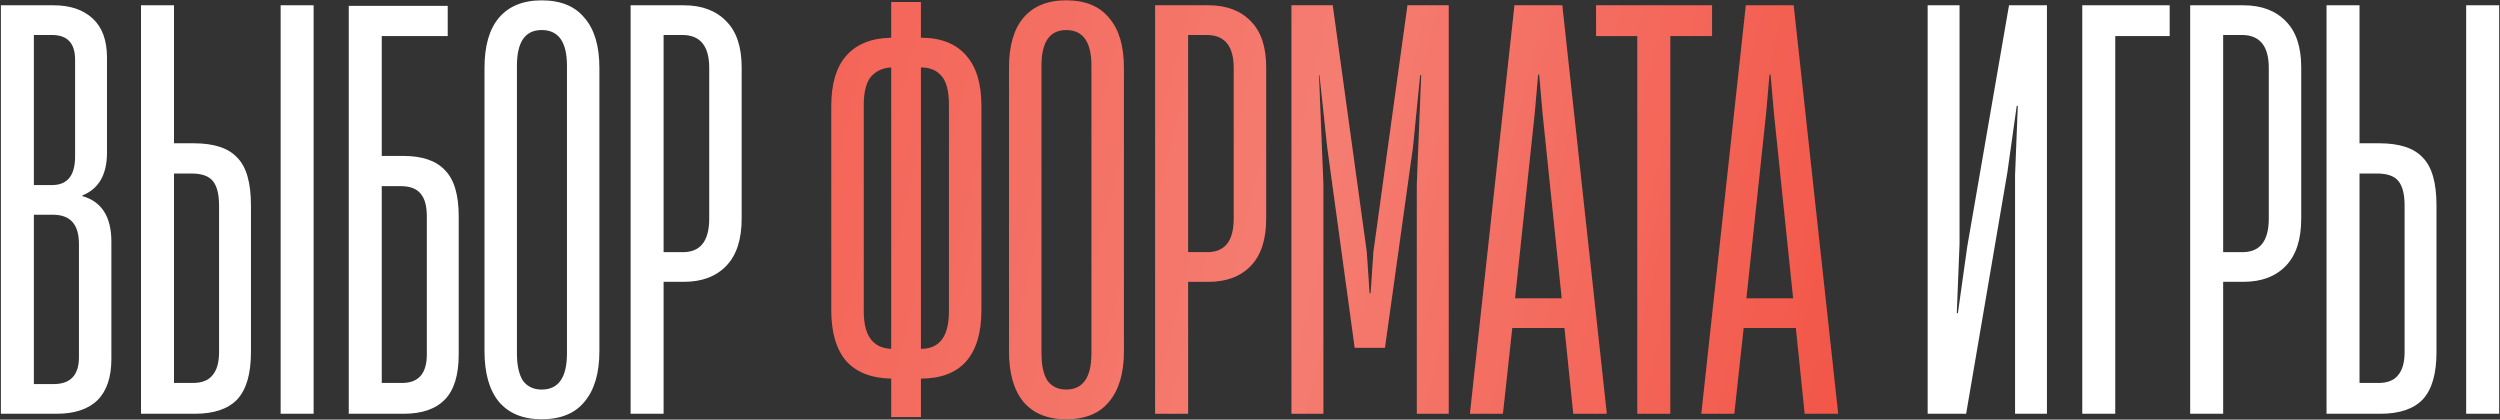
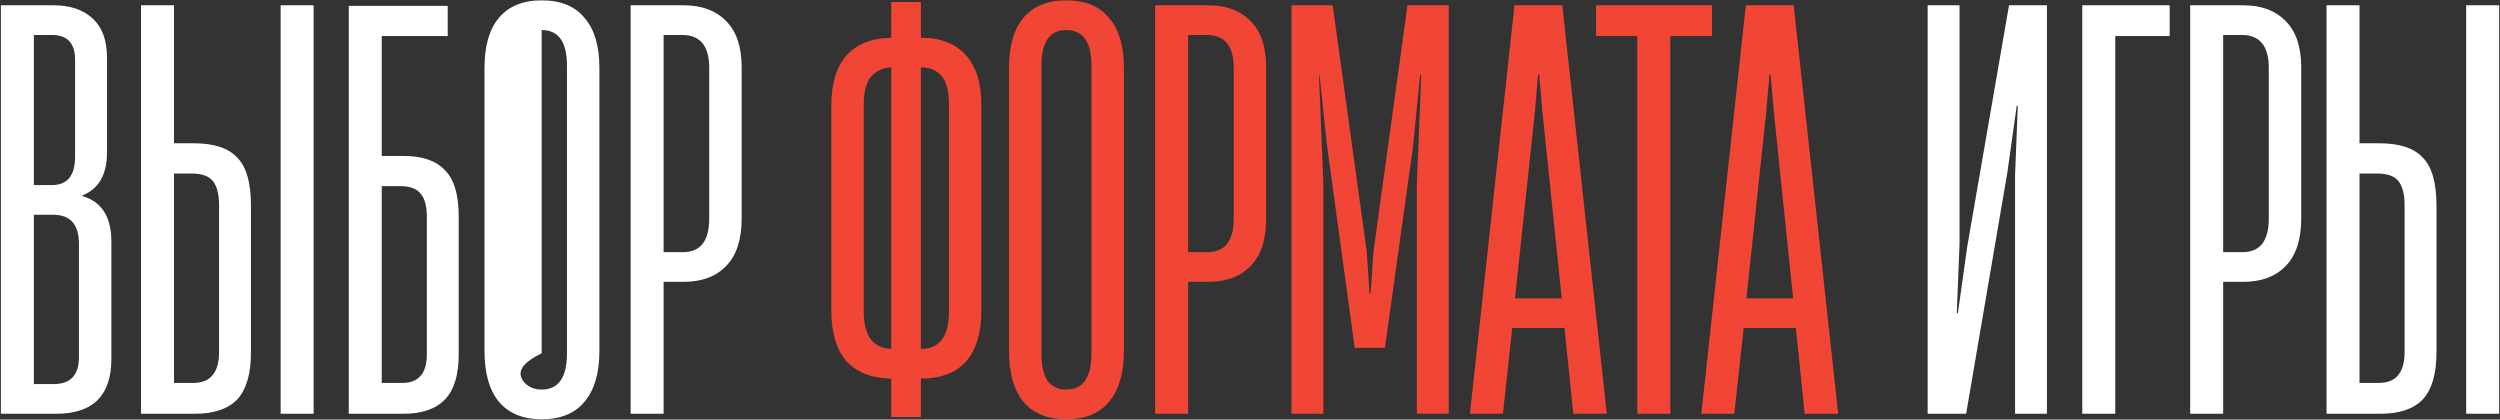
<svg xmlns="http://www.w3.org/2000/svg" width="429" height="72" viewBox="0 0 429 72" fill="none">
  <rect x="0" y="0" width="429" height="72" fill="#333333" stroke="none" />
-   <path d="M0.152 71V0.909H9.208C12.038 0.909 14.271 1.664 15.906 3.173C17.541 4.682 18.359 6.915 18.359 9.871V26.191C18.359 29.964 16.944 32.417 14.114 33.549V33.643C17.447 34.587 19.113 37.197 19.113 41.473V61.566C19.113 67.856 15.969 71 9.68 71H0.152ZM8.925 31.757C11.566 31.757 12.887 30.122 12.887 26.851V10.248C12.887 7.418 11.566 6.003 8.925 6.003H5.812V31.757H8.925ZM9.208 65.906C12.101 65.906 13.547 64.365 13.547 61.283V41.85C13.547 38.517 12.07 36.851 9.114 36.851H5.812V65.906H9.208ZM24.196 71V0.909H29.856V24.587H33.252C36.712 24.587 39.196 25.405 40.705 27.04C42.277 28.612 43.063 31.348 43.063 35.247V60.434C43.063 64.145 42.277 66.849 40.705 68.547C39.133 70.182 36.712 71 33.441 71H24.196ZM33.064 65.717C34.636 65.717 35.768 65.277 36.46 64.397C37.215 63.516 37.592 62.195 37.592 60.434V35.247C37.592 33.36 37.246 31.977 36.554 31.096C35.862 30.216 34.636 29.776 32.875 29.776H29.856V65.717H33.064ZM53.818 71H48.157V0.909H53.818V71ZM69.188 26.757C72.458 26.757 74.848 27.574 76.357 29.21C77.929 30.782 78.715 33.423 78.715 37.134V60.812C78.715 64.334 77.929 66.912 76.357 68.547C74.785 70.182 72.426 71 69.282 71H59.848V1.003H76.829V6.192H65.508V26.757H69.188ZM73.244 37.134C73.244 35.373 72.898 34.084 72.206 33.266C71.514 32.386 70.382 31.945 68.81 31.945H65.508V65.717H68.999C71.829 65.717 73.244 64.082 73.244 60.812V37.134ZM92.951 71.943C89.744 71.943 87.291 70.937 85.593 68.925C83.958 66.912 83.14 64.019 83.14 60.246V11.663C83.14 7.89 83.958 5.028 85.593 3.079C87.291 1.066 89.744 0.06 92.951 0.06C96.221 0.06 98.674 1.066 100.309 3.079C102.007 5.028 102.856 7.89 102.856 11.663V60.246C102.856 64.019 102.007 66.912 100.309 68.925C98.674 70.937 96.221 71.943 92.951 71.943ZM92.951 66.849C95.844 66.849 97.291 64.774 97.291 60.623V11.286C97.291 7.198 95.844 5.154 92.951 5.154C90.121 5.154 88.706 7.198 88.706 11.286V60.623C88.706 62.699 89.052 64.271 89.744 65.34C90.498 66.346 91.568 66.849 92.951 66.849ZM108.214 71V0.909H117.364C120.446 0.909 122.867 1.821 124.628 3.645C126.389 5.406 127.269 8.047 127.269 11.569V37.511C127.269 41.096 126.389 43.8 124.628 45.624C122.867 47.448 120.446 48.36 117.364 48.36H113.874V71H108.214ZM116.892 43.266C120.1 43.391 121.703 41.473 121.703 37.511V11.663C121.703 7.89 120.163 6.003 117.081 6.003H113.874V43.266H116.892ZM351.256 0.909V71H345.785V30.059L346.256 18.172H346.068L344.464 29.587L337.389 71H330.785V0.909H336.257V41.85L335.785 53.737H335.974L337.578 42.322L344.747 0.909H351.256ZM362.977 71H357.317V0.909H372.316V6.192H362.977V71ZM375.834 71V0.909H384.985C388.066 0.909 390.487 1.821 392.248 3.645C394.009 5.406 394.89 8.047 394.89 11.569V37.511C394.89 41.096 394.009 43.8 392.248 45.624C390.487 47.448 388.066 48.36 384.985 48.36H381.494V71H375.834ZM384.513 43.266C387.72 43.391 389.324 41.473 389.324 37.511V11.663C389.324 7.89 387.783 6.003 384.702 6.003H381.494V43.266H384.513ZM399.234 71V0.909H404.894V24.587H408.29C411.749 24.587 414.233 25.405 415.742 27.04C417.315 28.612 418.101 31.348 418.101 35.247V60.434C418.101 64.145 417.315 66.849 415.742 68.547C414.17 70.182 411.749 71 408.478 71H399.234ZM408.101 65.717C409.673 65.717 410.805 65.277 411.497 64.397C412.252 63.516 412.629 62.195 412.629 60.434V35.247C412.629 33.36 412.283 31.977 411.592 31.096C410.9 30.216 409.673 29.776 407.912 29.776H404.894V65.717H408.101ZM428.855 71H423.195V0.909H428.855V71Z" fill="white" />
+   <path d="M0.152 71V0.909H9.208C12.038 0.909 14.271 1.664 15.906 3.173C17.541 4.682 18.359 6.915 18.359 9.871V26.191C18.359 29.964 16.944 32.417 14.114 33.549V33.643C17.447 34.587 19.113 37.197 19.113 41.473V61.566C19.113 67.856 15.969 71 9.68 71H0.152ZM8.925 31.757C11.566 31.757 12.887 30.122 12.887 26.851V10.248C12.887 7.418 11.566 6.003 8.925 6.003H5.812V31.757H8.925ZM9.208 65.906C12.101 65.906 13.547 64.365 13.547 61.283V41.85C13.547 38.517 12.07 36.851 9.114 36.851H5.812V65.906H9.208ZM24.196 71V0.909H29.856V24.587H33.252C36.712 24.587 39.196 25.405 40.705 27.04C42.277 28.612 43.063 31.348 43.063 35.247V60.434C43.063 64.145 42.277 66.849 40.705 68.547C39.133 70.182 36.712 71 33.441 71H24.196ZM33.064 65.717C34.636 65.717 35.768 65.277 36.46 64.397C37.215 63.516 37.592 62.195 37.592 60.434V35.247C37.592 33.36 37.246 31.977 36.554 31.096C35.862 30.216 34.636 29.776 32.875 29.776H29.856V65.717H33.064ZM53.818 71H48.157V0.909H53.818V71ZM69.188 26.757C72.458 26.757 74.848 27.574 76.357 29.21C77.929 30.782 78.715 33.423 78.715 37.134V60.812C78.715 64.334 77.929 66.912 76.357 68.547C74.785 70.182 72.426 71 69.282 71H59.848V1.003H76.829V6.192H65.508V26.757H69.188ZM73.244 37.134C73.244 35.373 72.898 34.084 72.206 33.266C71.514 32.386 70.382 31.945 68.81 31.945H65.508V65.717H68.999C71.829 65.717 73.244 64.082 73.244 60.812V37.134ZM92.951 71.943C89.744 71.943 87.291 70.937 85.593 68.925C83.958 66.912 83.14 64.019 83.14 60.246V11.663C83.14 7.89 83.958 5.028 85.593 3.079C87.291 1.066 89.744 0.06 92.951 0.06C96.221 0.06 98.674 1.066 100.309 3.079C102.007 5.028 102.856 7.89 102.856 11.663V60.246C102.856 64.019 102.007 66.912 100.309 68.925C98.674 70.937 96.221 71.943 92.951 71.943ZM92.951 66.849C95.844 66.849 97.291 64.774 97.291 60.623V11.286C97.291 7.198 95.844 5.154 92.951 5.154V60.623C88.706 62.699 89.052 64.271 89.744 65.34C90.498 66.346 91.568 66.849 92.951 66.849ZM108.214 71V0.909H117.364C120.446 0.909 122.867 1.821 124.628 3.645C126.389 5.406 127.269 8.047 127.269 11.569V37.511C127.269 41.096 126.389 43.8 124.628 45.624C122.867 47.448 120.446 48.36 117.364 48.36H113.874V71H108.214ZM116.892 43.266C120.1 43.391 121.703 41.473 121.703 37.511V11.663C121.703 7.89 120.163 6.003 117.081 6.003H113.874V43.266H116.892ZM351.256 0.909V71H345.785V30.059L346.256 18.172H346.068L344.464 29.587L337.389 71H330.785V0.909H336.257V41.85L335.785 53.737H335.974L337.578 42.322L344.747 0.909H351.256ZM362.977 71H357.317V0.909H372.316V6.192H362.977V71ZM375.834 71V0.909H384.985C388.066 0.909 390.487 1.821 392.248 3.645C394.009 5.406 394.89 8.047 394.89 11.569V37.511C394.89 41.096 394.009 43.8 392.248 45.624C390.487 47.448 388.066 48.36 384.985 48.36H381.494V71H375.834ZM384.513 43.266C387.72 43.391 389.324 41.473 389.324 37.511V11.663C389.324 7.89 387.783 6.003 384.702 6.003H381.494V43.266H384.513ZM399.234 71V0.909H404.894V24.587H408.29C411.749 24.587 414.233 25.405 415.742 27.04C417.315 28.612 418.101 31.348 418.101 35.247V60.434C418.101 64.145 417.315 66.849 415.742 68.547C414.17 70.182 411.749 71 408.478 71H399.234ZM408.101 65.717C409.673 65.717 410.805 65.277 411.497 64.397C412.252 63.516 412.629 62.195 412.629 60.434V35.247C412.629 33.36 412.283 31.977 411.592 31.096C410.9 30.216 409.673 29.776 407.912 29.776H404.894V65.717H408.101ZM428.855 71H423.195V0.909H428.855V71Z" fill="white" />
  <path d="M158.029 6.475C161.425 6.475 164.004 7.481 165.765 9.494C167.525 11.443 168.406 14.336 168.406 18.172V53.265C168.406 57.101 167.525 60.026 165.765 62.038C164.004 63.988 161.425 64.963 158.029 64.963V71.566H152.935V64.963C149.539 64.9 146.96 63.893 145.2 61.944C143.501 59.931 142.652 57.038 142.652 53.265V18.172C142.652 14.399 143.501 11.537 145.2 9.588C146.96 7.575 149.539 6.538 152.935 6.475V0.343H158.029V6.475ZM162.84 17.984C162.84 15.594 162.4 13.927 161.519 12.984C160.702 12.041 159.538 11.569 158.029 11.569V59.868C161.236 59.868 162.84 57.73 162.84 53.454V17.984ZM148.218 53.454C148.218 57.604 149.79 59.743 152.935 59.868V11.569C151.489 11.632 150.325 12.166 149.445 13.173C148.627 14.179 148.218 15.783 148.218 17.984V53.454ZM182.956 71.943C179.749 71.943 177.296 70.937 175.598 68.925C173.963 66.912 173.146 64.019 173.146 60.246V11.663C173.146 7.89 173.963 5.028 175.598 3.079C177.296 1.066 179.749 0.06 182.956 0.06C186.227 0.06 188.679 1.066 190.315 3.079C192.013 5.028 192.862 7.89 192.862 11.663V60.246C192.862 64.019 192.013 66.912 190.315 68.925C188.679 70.937 186.227 71.943 182.956 71.943ZM182.956 66.849C185.849 66.849 187.296 64.774 187.296 60.623V11.286C187.296 7.198 185.849 5.154 182.956 5.154C180.126 5.154 178.711 7.198 178.711 11.286V60.623C178.711 62.699 179.057 64.271 179.749 65.34C180.504 66.346 181.573 66.849 182.956 66.849ZM198.219 71V0.909H207.369C210.451 0.909 212.872 1.821 214.633 3.645C216.394 5.406 217.274 8.047 217.274 11.569V37.511C217.274 41.096 216.394 43.8 214.633 45.624C212.872 47.448 210.451 48.36 207.369 48.36H203.879V71H198.219ZM206.898 43.266C210.105 43.391 211.709 41.473 211.709 37.511V11.663C211.709 7.89 210.168 6.003 207.086 6.003H203.879V43.266H206.898ZM227.09 71H221.618V0.909H228.693L234.542 43.266L235.014 50.341H235.203L235.674 43.266L241.523 0.909H248.598V71H243.127V31.568L243.881 12.89H243.693L242.466 25.247L237.655 59.68H232.467L227.75 25.247L226.429 12.89H226.335L227.09 31.568V71ZM275.73 71H269.975L268.466 56.284H259.504L257.9 71H252.24L259.882 0.909H268.089L275.73 71ZM263.372 19.304L259.976 51.19H267.994L264.693 19.304L264.127 12.795H263.938L263.372 19.304ZM286.62 71H280.96V6.192H273.885V0.909H293.79V6.192H286.62V71ZM315.435 71H309.681L308.172 56.284H299.21L297.606 71H291.946L299.587 0.909H307.794L315.435 71ZM303.077 19.304L299.681 51.19H307.7L304.398 19.304L303.832 12.795H303.643L303.077 19.304Z" fill="#F14535" />
-   <path d="M158.029 6.475C161.425 6.475 164.004 7.481 165.765 9.494C167.525 11.443 168.406 14.336 168.406 18.172V53.265C168.406 57.101 167.525 60.026 165.765 62.038C164.004 63.988 161.425 64.963 158.029 64.963V71.566H152.935V64.963C149.539 64.9 146.96 63.893 145.2 61.944C143.501 59.931 142.652 57.038 142.652 53.265V18.172C142.652 14.399 143.501 11.537 145.2 9.588C146.96 7.575 149.539 6.538 152.935 6.475V0.343H158.029V6.475ZM162.84 17.984C162.84 15.594 162.4 13.927 161.519 12.984C160.702 12.041 159.538 11.569 158.029 11.569V59.868C161.236 59.868 162.84 57.73 162.84 53.454V17.984ZM148.218 53.454C148.218 57.604 149.79 59.743 152.935 59.868V11.569C151.489 11.632 150.325 12.166 149.445 13.173C148.627 14.179 148.218 15.783 148.218 17.984V53.454ZM182.956 71.943C179.749 71.943 177.296 70.937 175.598 68.925C173.963 66.912 173.146 64.019 173.146 60.246V11.663C173.146 7.89 173.963 5.028 175.598 3.079C177.296 1.066 179.749 0.06 182.956 0.06C186.227 0.06 188.679 1.066 190.315 3.079C192.013 5.028 192.862 7.89 192.862 11.663V60.246C192.862 64.019 192.013 66.912 190.315 68.925C188.679 70.937 186.227 71.943 182.956 71.943ZM182.956 66.849C185.849 66.849 187.296 64.774 187.296 60.623V11.286C187.296 7.198 185.849 5.154 182.956 5.154C180.126 5.154 178.711 7.198 178.711 11.286V60.623C178.711 62.699 179.057 64.271 179.749 65.34C180.504 66.346 181.573 66.849 182.956 66.849ZM198.219 71V0.909H207.369C210.451 0.909 212.872 1.821 214.633 3.645C216.394 5.406 217.274 8.047 217.274 11.569V37.511C217.274 41.096 216.394 43.8 214.633 45.624C212.872 47.448 210.451 48.36 207.369 48.36H203.879V71H198.219ZM206.898 43.266C210.105 43.391 211.709 41.473 211.709 37.511V11.663C211.709 7.89 210.168 6.003 207.086 6.003H203.879V43.266H206.898ZM227.09 71H221.618V0.909H228.693L234.542 43.266L235.014 50.341H235.203L235.674 43.266L241.523 0.909H248.598V71H243.127V31.568L243.881 12.89H243.693L242.466 25.247L237.655 59.68H232.467L227.75 25.247L226.429 12.89H226.335L227.09 31.568V71ZM275.73 71H269.975L268.466 56.284H259.504L257.9 71H252.24L259.882 0.909H268.089L275.73 71ZM263.372 19.304L259.976 51.19H267.994L264.693 19.304L264.127 12.795H263.938L263.372 19.304ZM286.62 71H280.96V6.192H273.885V0.909H293.79V6.192H286.62V71ZM315.435 71H309.681L308.172 56.284H299.21L297.606 71H291.946L299.587 0.909H307.794L315.435 71ZM303.077 19.304L299.681 51.19H307.7L304.398 19.304L303.832 12.795H303.643L303.077 19.304Z" fill="url(#paint0_linear_33_217)" fill-opacity="0.3" />
  <defs>
    <linearGradient id="paint0_linear_33_217" x1="14.512" y1="55.873" x2="342.728" y2="136.378" gradientUnits="userSpaceOnUse">
      <stop stop-color="white" stop-opacity="0" />
      <stop offset="0.591" stop-color="white" />
      <stop offset="1" stop-color="white" stop-opacity="0" />
    </linearGradient>
  </defs>
</svg>